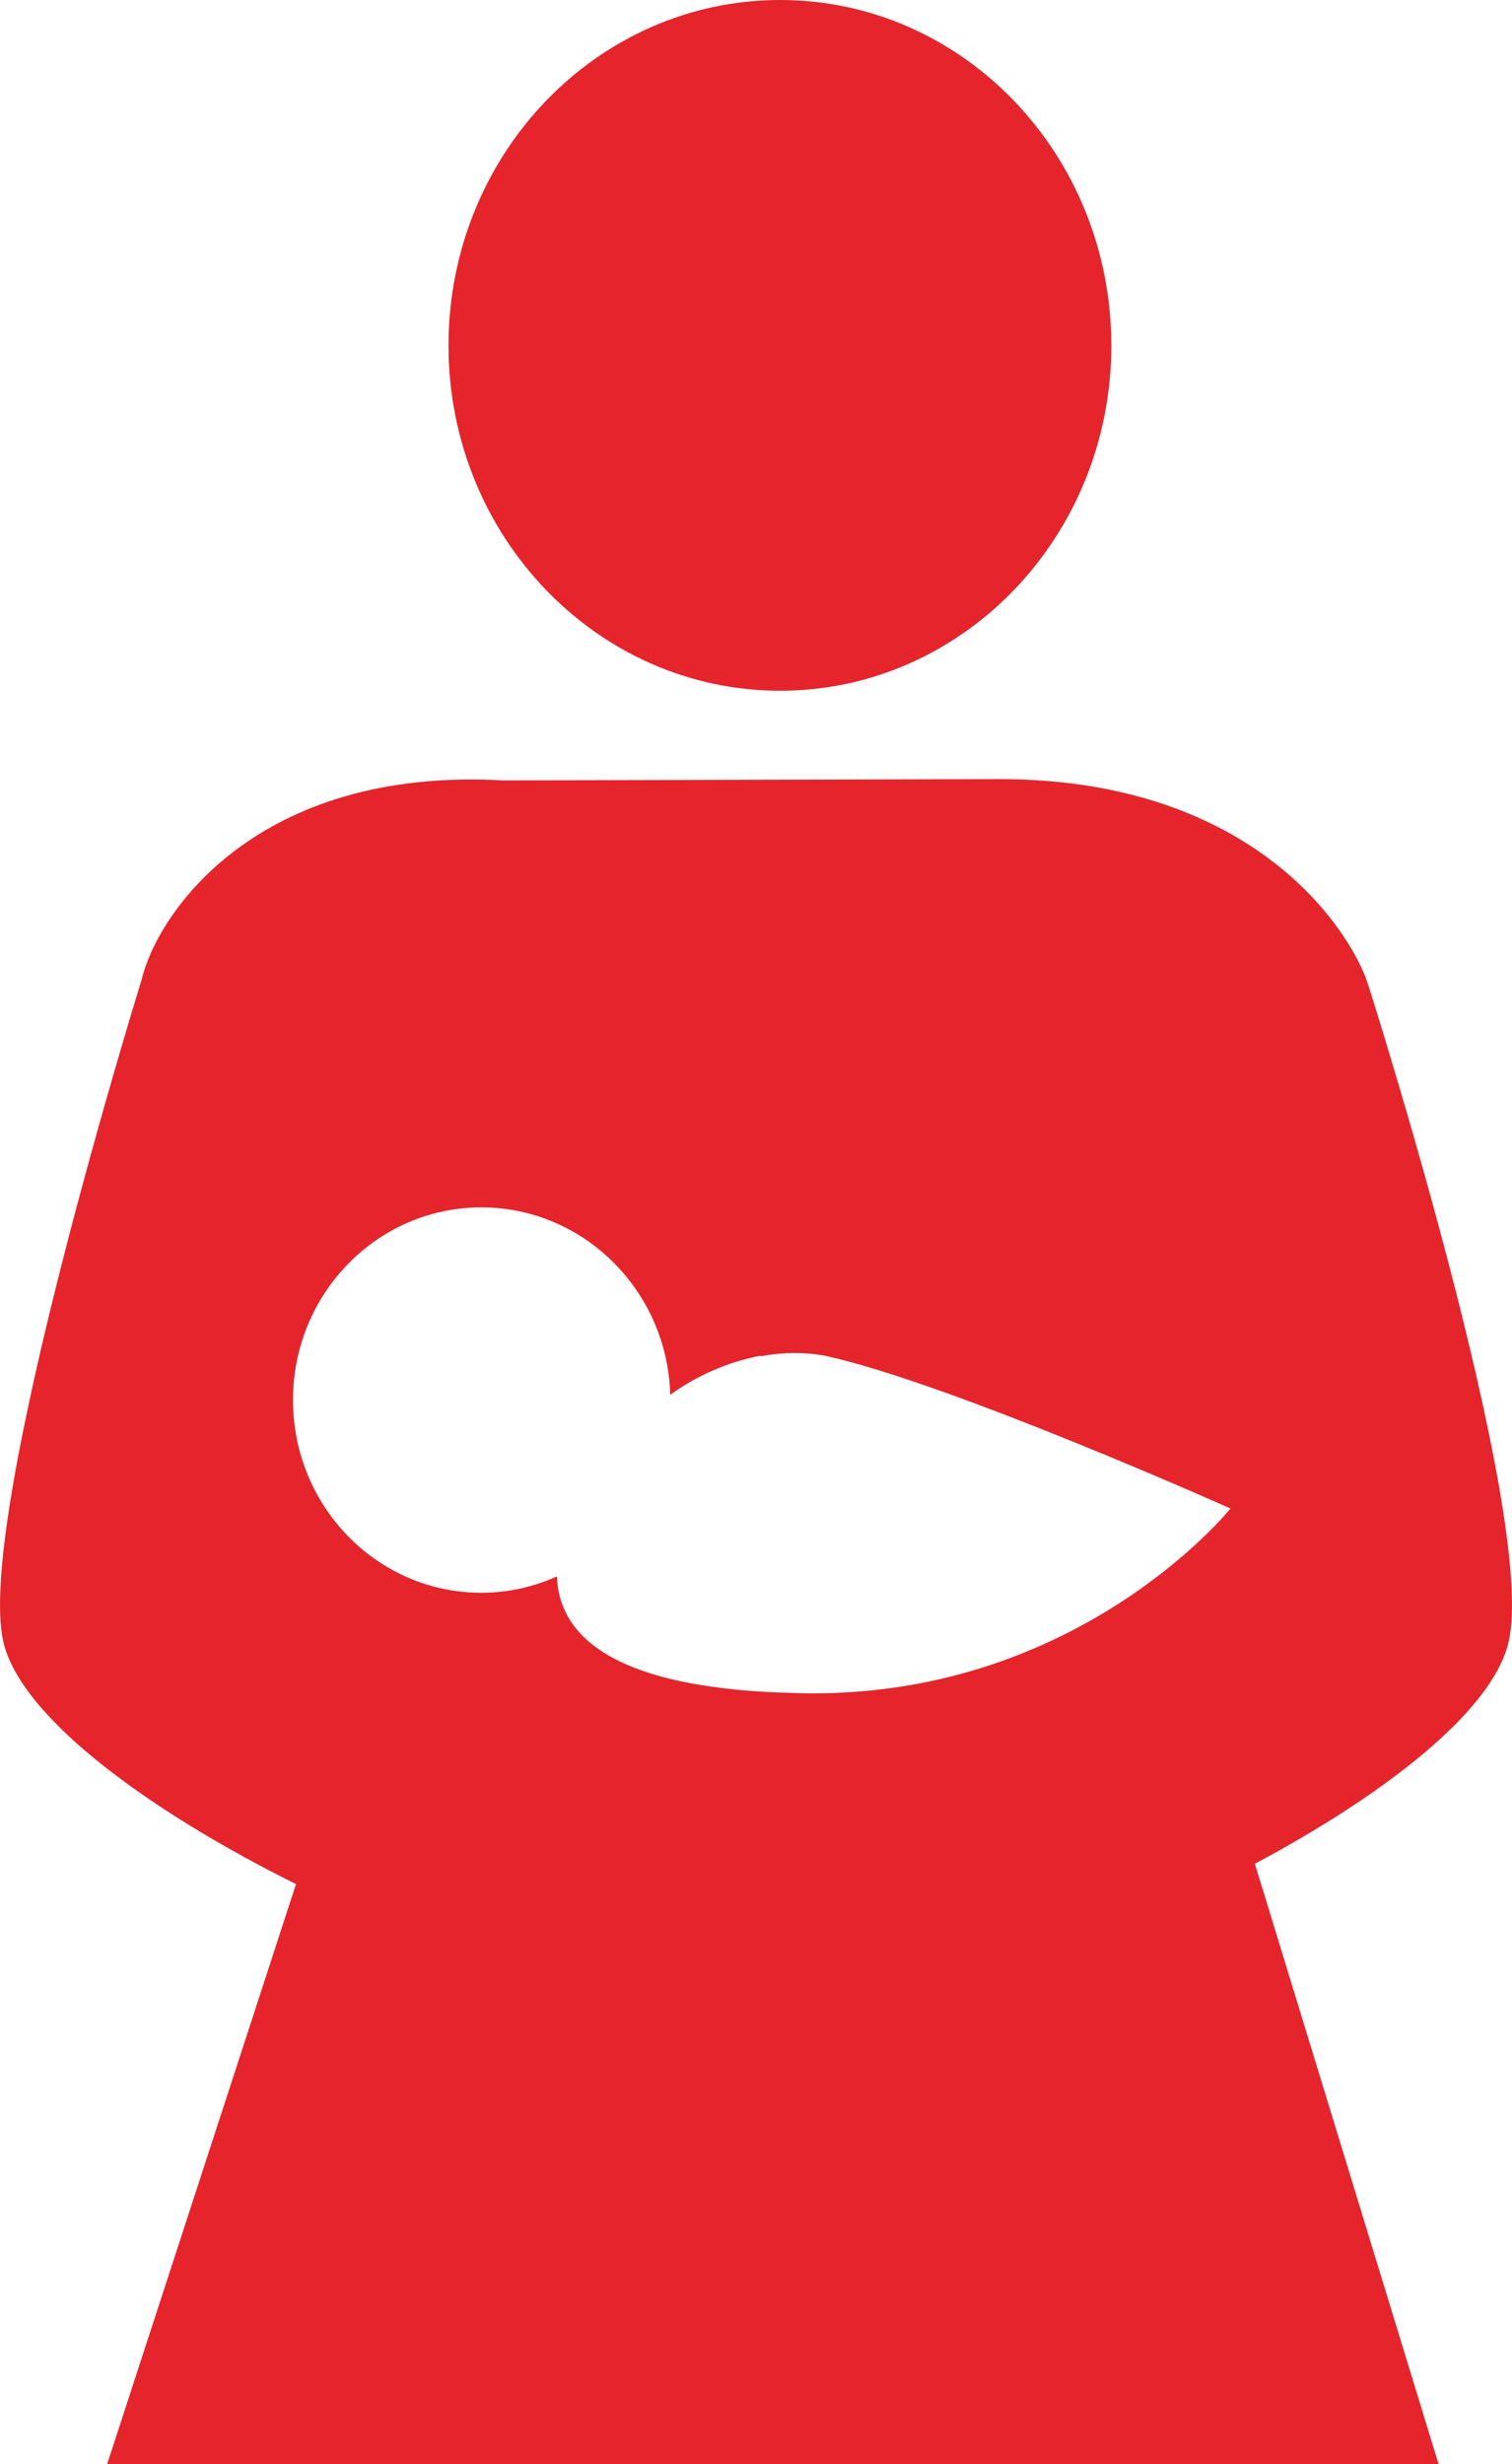
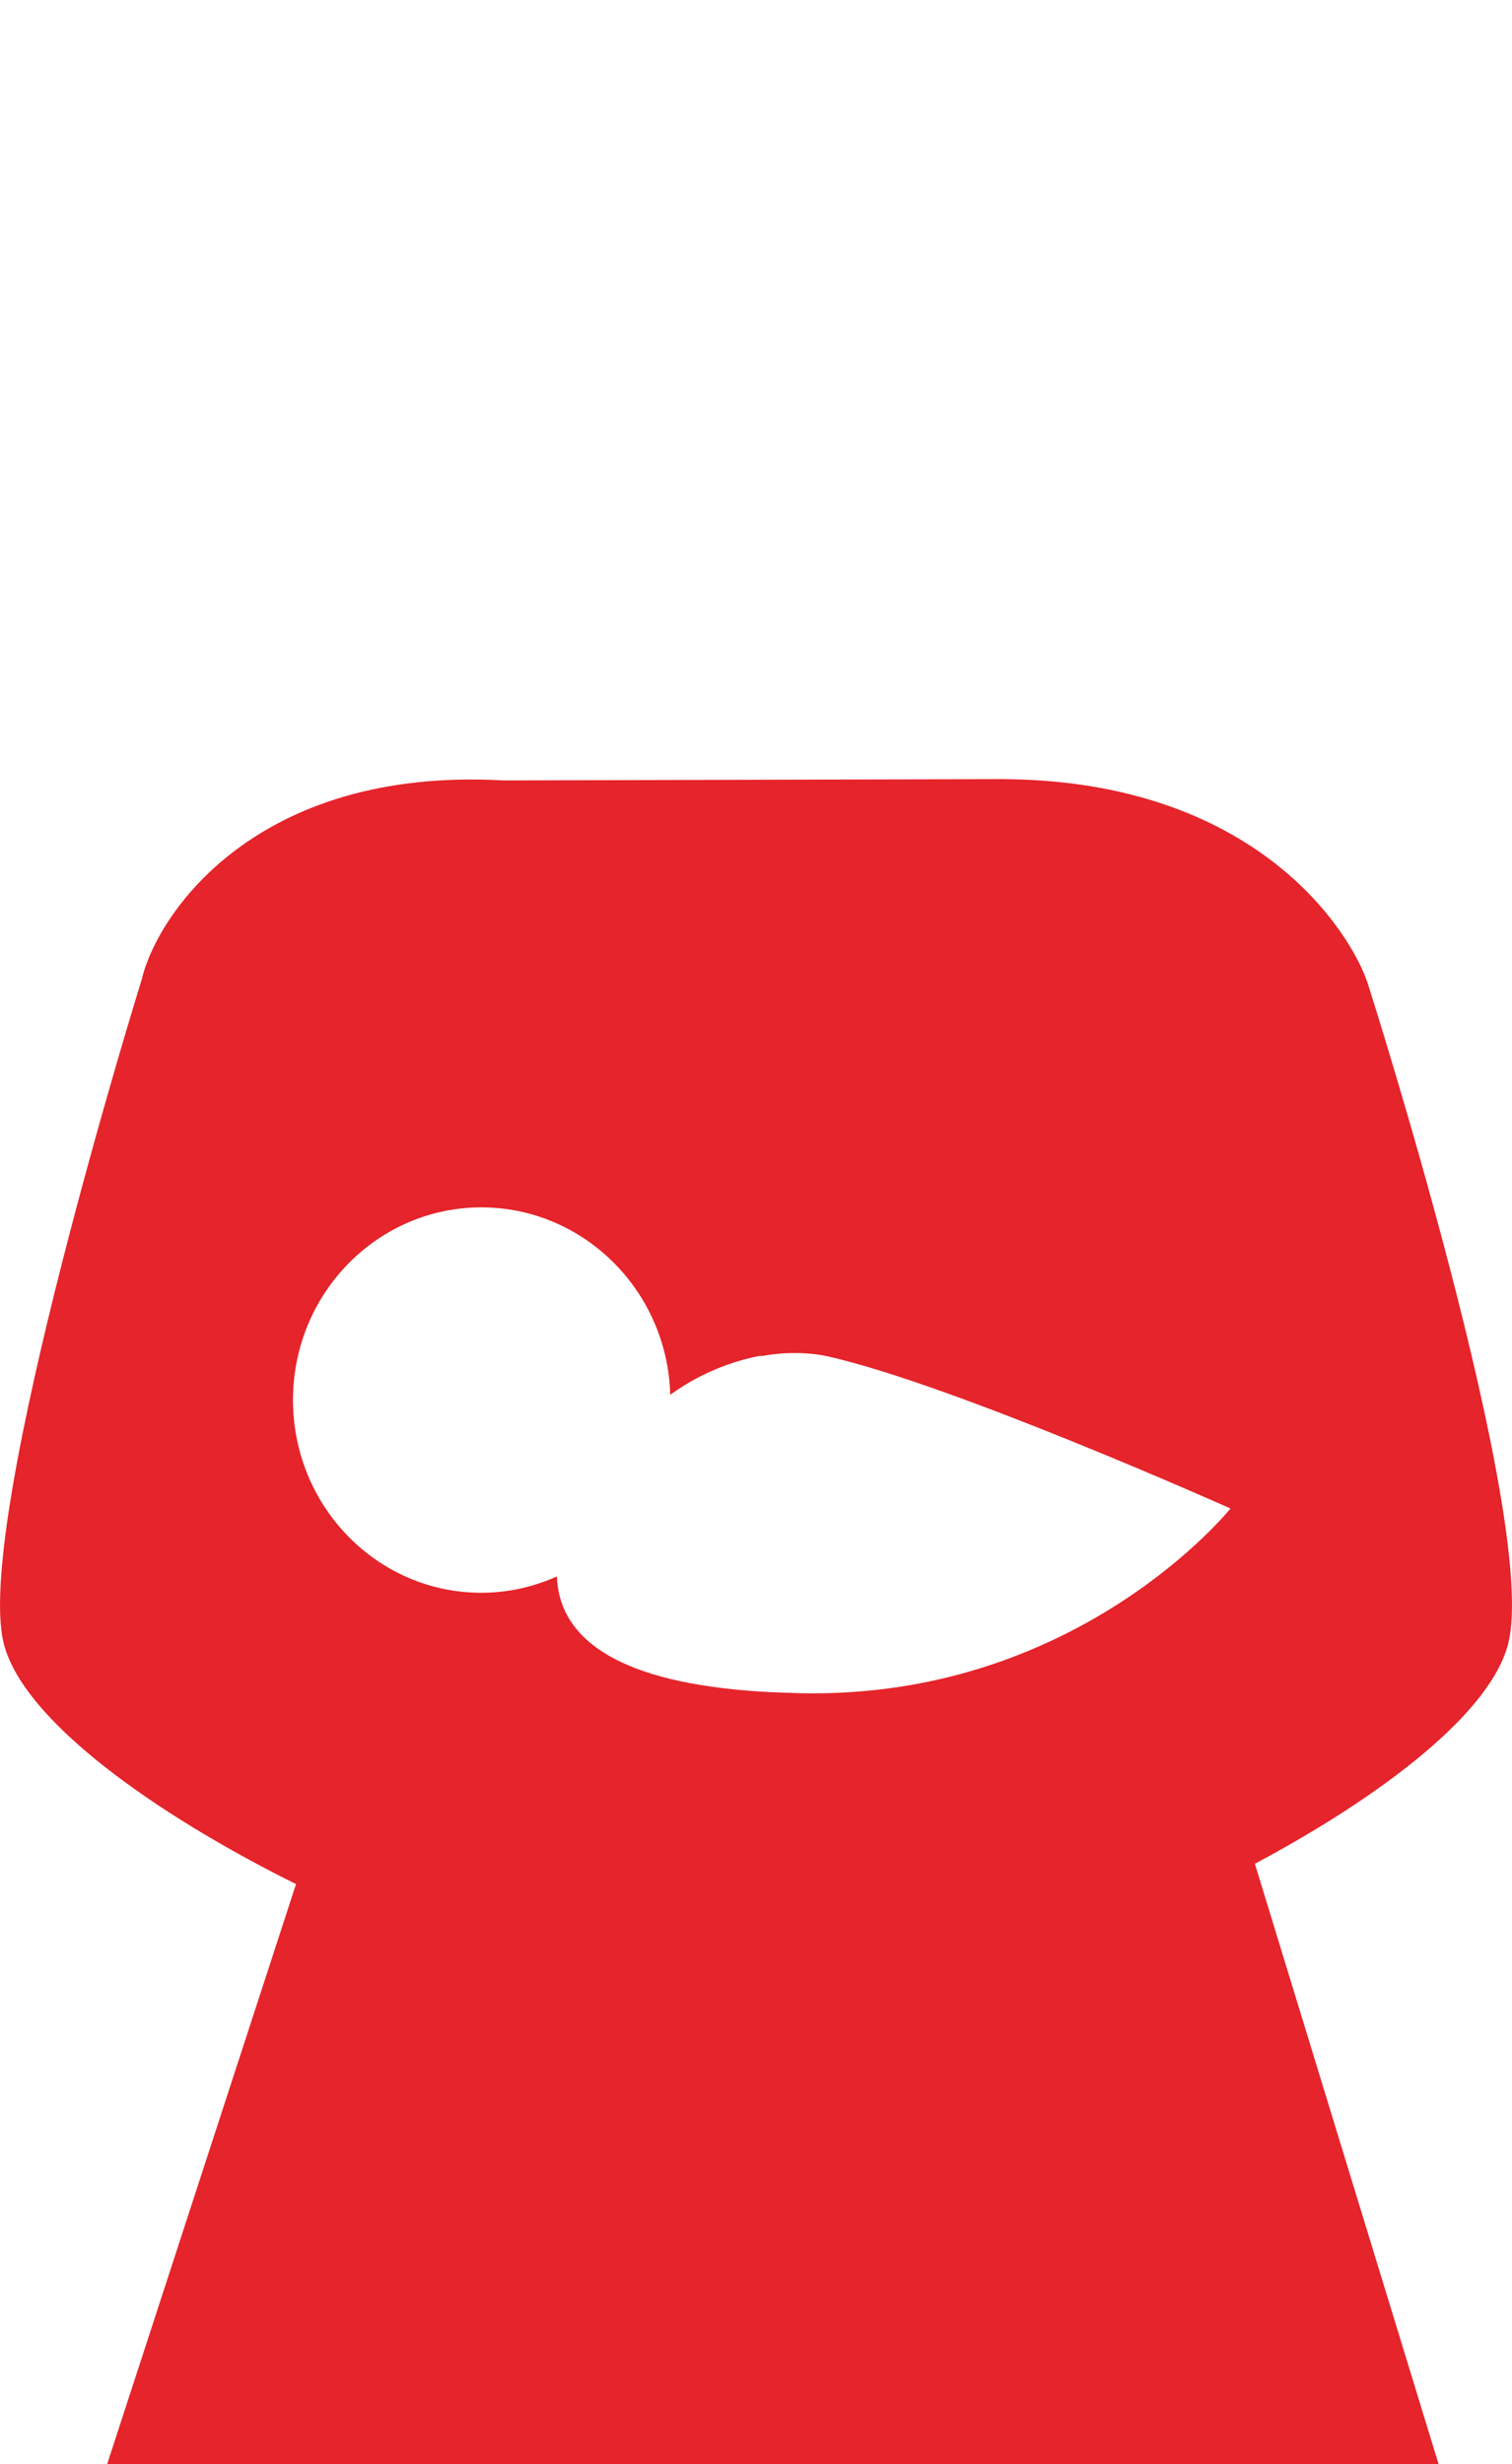
<svg xmlns="http://www.w3.org/2000/svg" version="1.1" id="Layer_1" x="0px" y="0px" width="54px" height="88px" viewBox="0 0 54 88" enable-background="new 0 0 54 88" xml:space="preserve">
  <g>
    <g>
-       <path fill="#E5242B" d="M27.863,24.669c6.534,0,11.827-5.525,11.827-12.327C39.69,5.524,34.397,0,27.863,0    c-6.54,0-11.845,5.524-11.845,12.342C16.019,19.144,21.323,24.669,27.863,24.669L27.863,24.669z M27.863,24.669" />
      <path fill="#E5242B" d="M48.851,35.13c-0.588-1.8-3.942-7.255-13.048-7.305l-17.821,0.047c-8.838-0.498-12.366,4.766-12.918,7.1    c0,0-5.969,19.21-4.945,23.661c0.634,2.763,5.39,6.142,10.453,8.655L3.828,88h47.549l-6.56-21.438    c4.519-2.41,8.489-5.418,9.063-7.93C54.918,54.13,48.851,35.13,48.851,35.13L48.851,35.13z M19.89,56.3    c-0.827,0.371-1.741,0.584-2.699,0.584c-3.717,0-6.727-3.084-6.727-6.884s3.012-6.88,6.727-6.88c3.649,0,6.648,2.978,6.746,6.693    c1.159-0.839,2.345-1.231,3.234-1.396v0.02c1.338-0.258,2.375,0,2.375,0c4.486,1.002,14.4,5.437,14.4,5.437    s-5.32,6.642-14.985,6.601c-0.253,0-0.499-0.006-0.733-0.017h-0.002c-0.89-0.021-1.688-0.08-2.408-0.168    C21.254,59.745,19.947,58.03,19.89,56.3L19.89,56.3z M19.89,56.3" />
    </g>
  </g>
</svg>